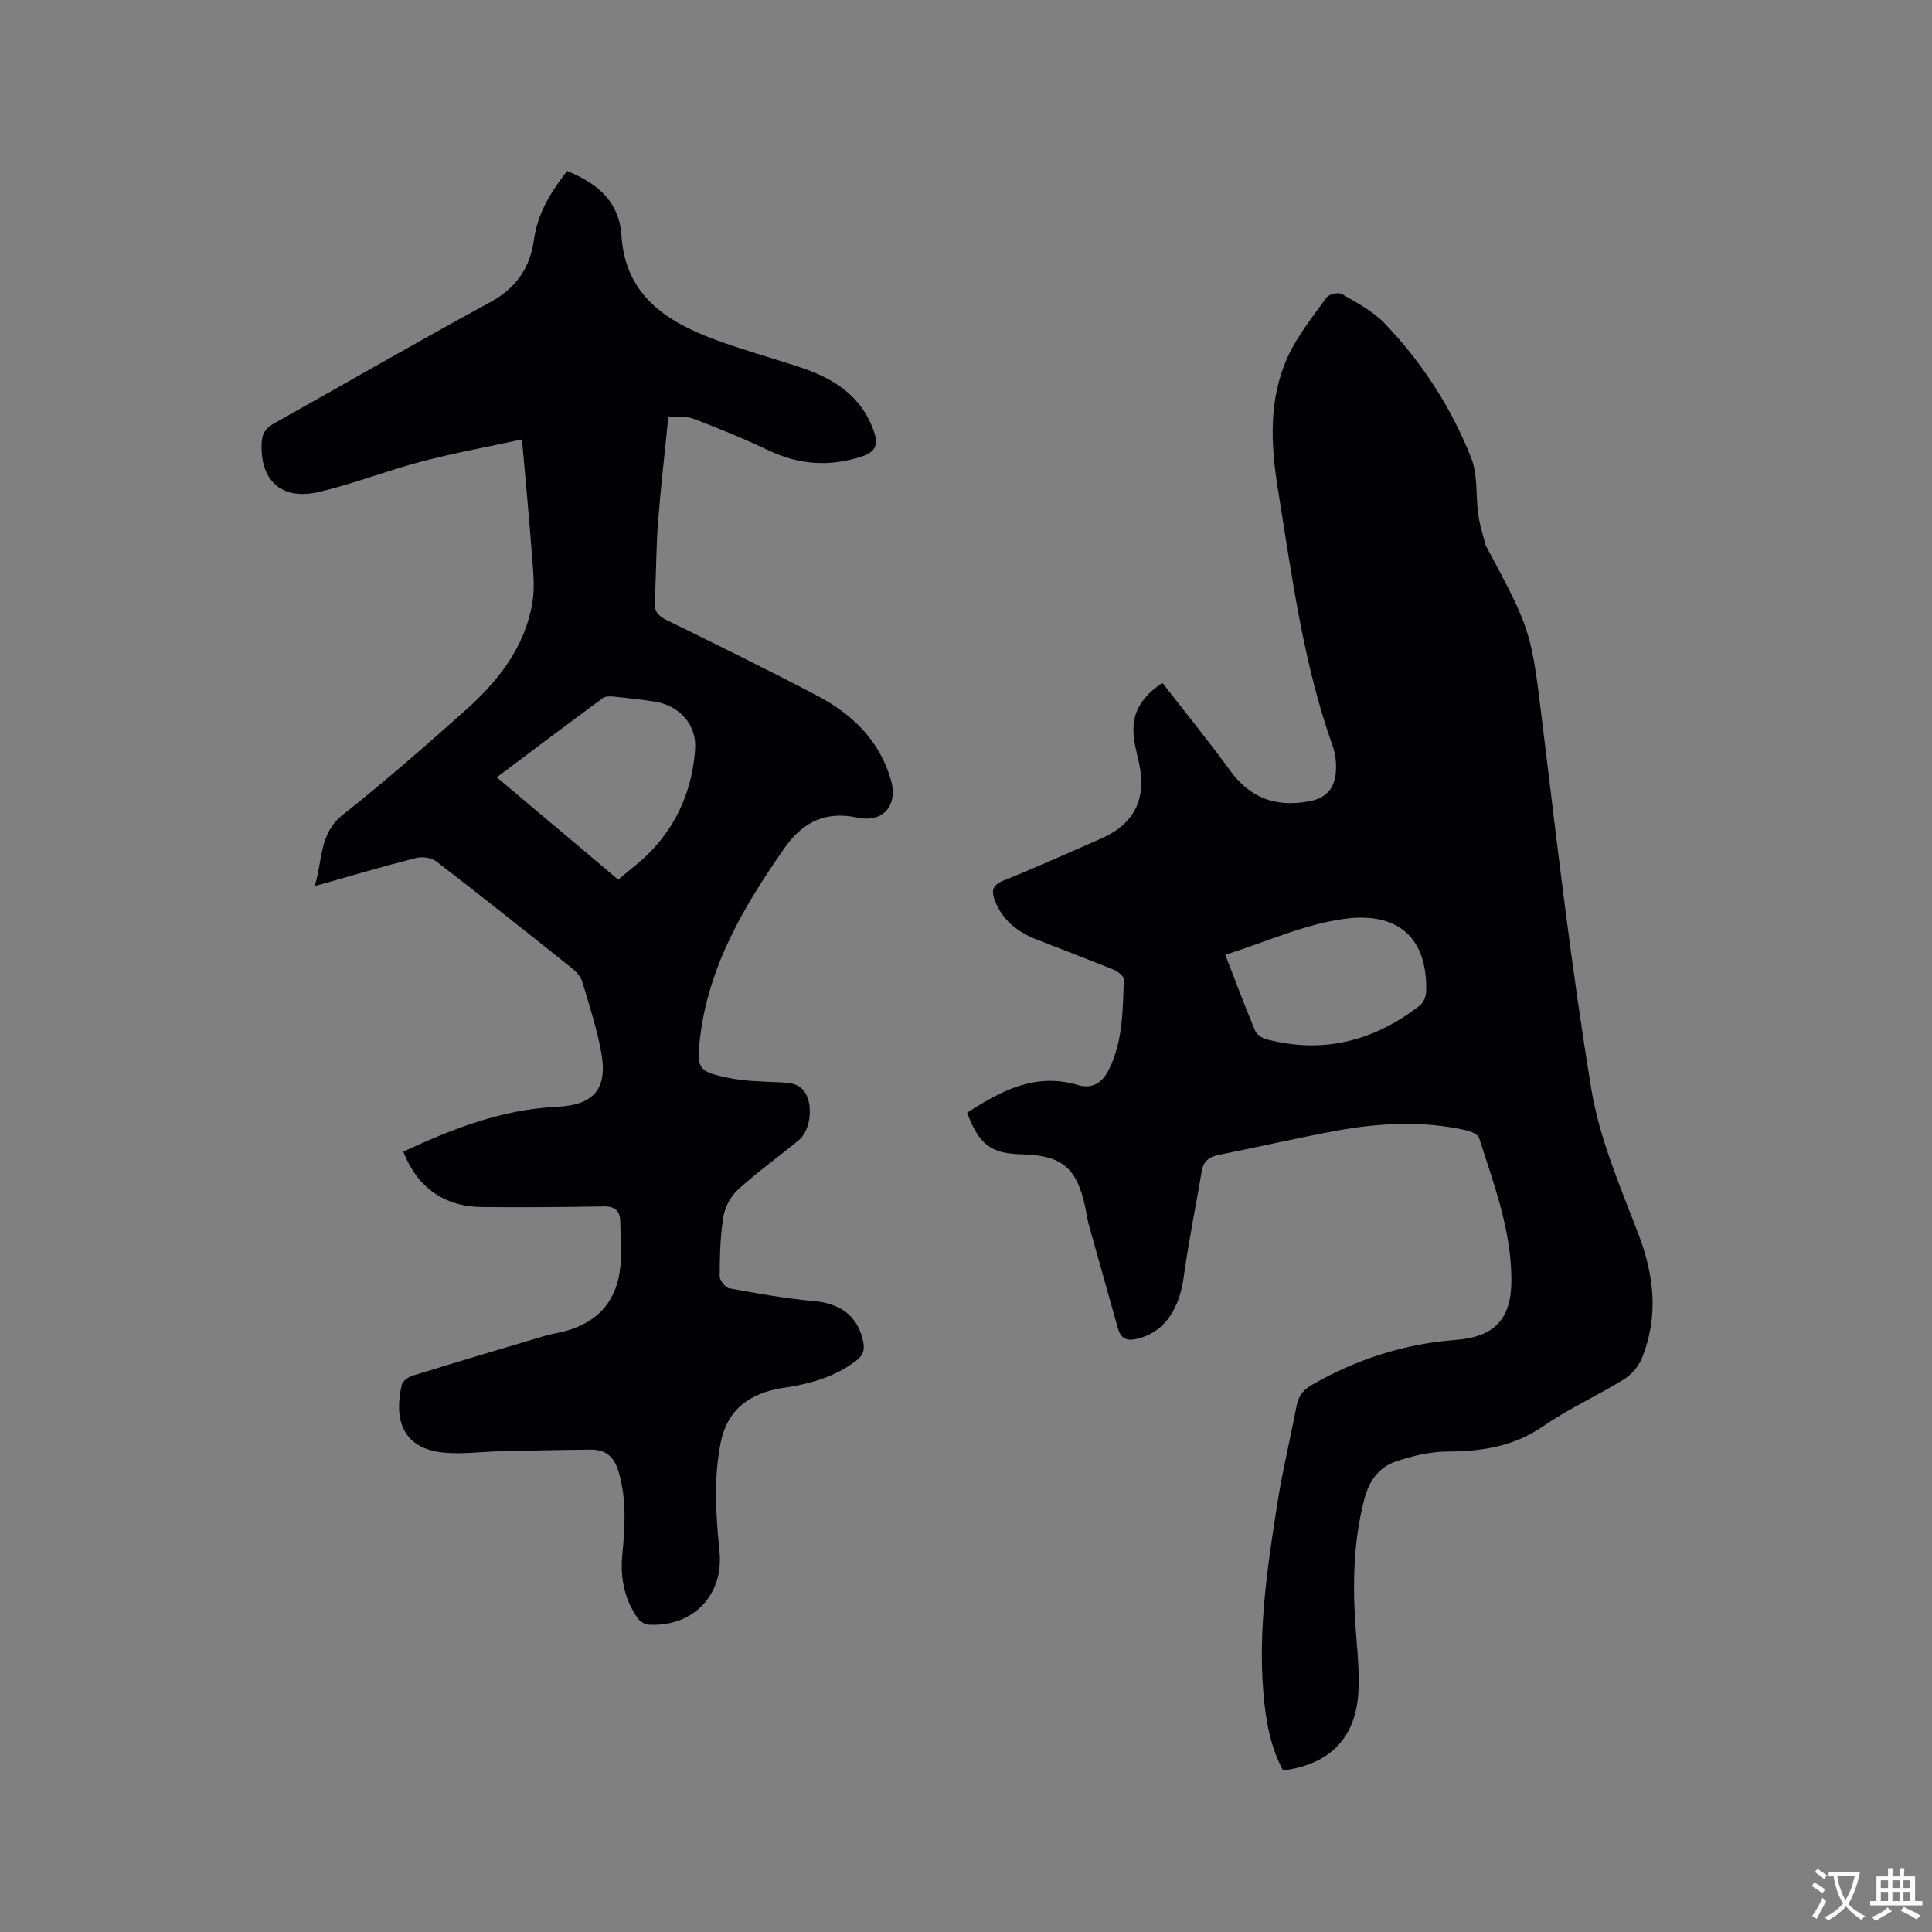
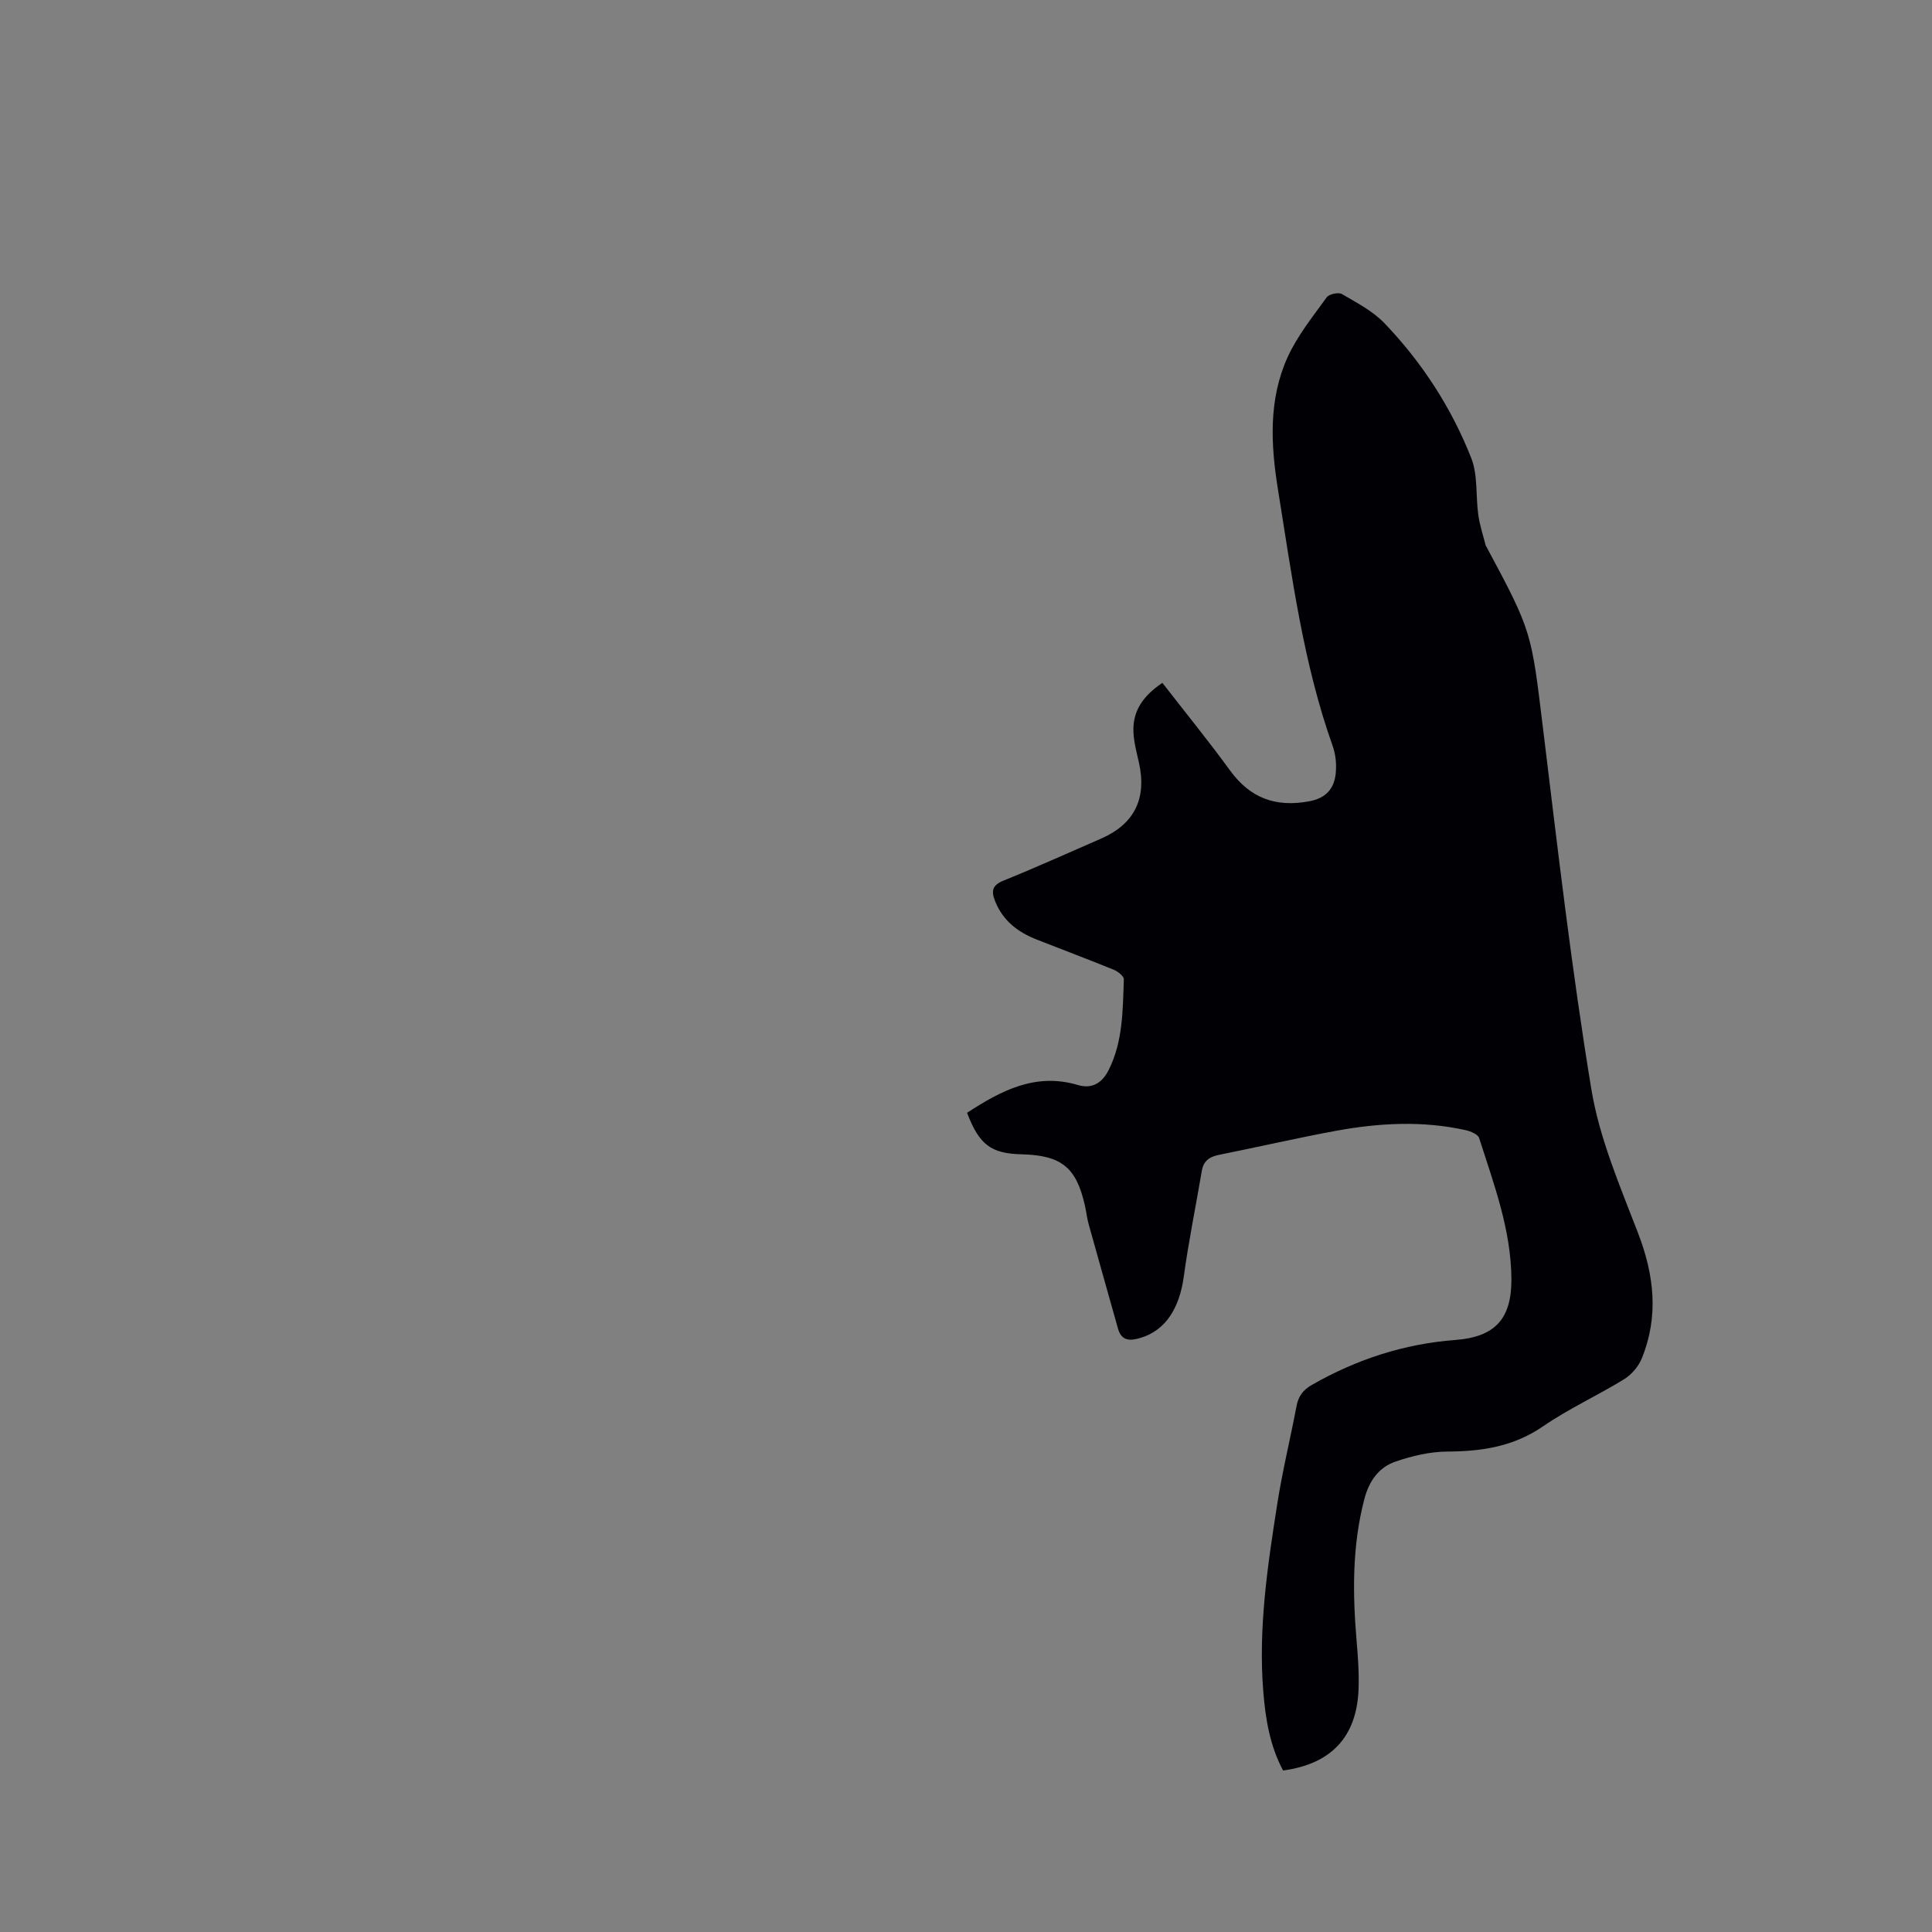
<svg xmlns="http://www.w3.org/2000/svg" enable-background="new 0 0 400 400" viewBox="0 0 400 400">
  <rect x="0" y="0" width="400" height="400" fill="#808080" stroke="none" />
-   <path d="m200.22 230.39c7.07-4.6 14.18-8.36 22.94-5.75 3.12.93 5.15-.61 6.44-3.23 2.91-5.89 2.85-12.32 3.08-18.65.02-.64-1.2-1.61-2.04-1.96-5.29-2.16-10.64-4.17-15.96-6.26-3.88-1.52-7-3.85-8.63-7.9-.86-2.15-.68-3.36 1.76-4.34 6.77-2.73 13.42-5.75 20.12-8.66 6.94-3.02 9.54-8.28 7.87-15.77-.46-2.06-1.03-4.14-1.13-6.23-.23-4.42 2.01-7.59 5.99-10.26 4.72 6.08 9.53 11.99 14.01 18.14 4.16 5.72 9.44 7.66 16.33 6.39 3.55-.65 5.24-2.62 5.55-5.84.18-1.84-.01-3.87-.63-5.61-6.12-17.19-8.43-35.17-11.32-53.04-1.51-9.33-2-18.69 1.99-27.48 2.02-4.44 5.2-8.38 8.09-12.38.49-.68 2.43-1.1 3.15-.68 3.08 1.8 6.4 3.52 8.82 6.05 7.76 8.1 13.84 17.47 17.95 27.89 1.41 3.57.91 7.87 1.47 11.81.3 2.14 1 4.22 1.53 6.32.02.1.11.18.16.27 9.48 17.64 9.27 17.67 11.71 37.64 3.04 24.92 5.92 49.88 10 74.64 1.68 10.19 5.92 20.04 9.67 29.79 3.35 8.71 4.32 17.23.78 25.94-.68 1.69-2.14 3.38-3.69 4.34-5.5 3.38-11.44 6.08-16.75 9.73-6.11 4.2-12.69 5.2-19.82 5.23-3.6.02-7.32.9-10.75 2.08-3.44 1.18-5.45 4.01-6.42 7.7-2.58 9.81-2.45 19.71-1.6 29.68.28 3.27.51 6.56.38 9.83-.39 9.77-5.66 15.41-15.62 16.74-2.72-5.05-3.64-10.64-4.1-16.33-1.06-13.11.88-26.02 2.9-38.9 1.06-6.79 2.71-13.49 3.99-20.25.39-2.04 1.36-3.32 3.18-4.36 9.25-5.28 19.06-8.49 29.74-9.3 8.19-.62 11.58-4.4 11.56-12.5-.03-10.23-3.62-19.73-6.68-29.3-.24-.76-1.72-1.39-2.73-1.62-8.94-2-17.92-1.52-26.84.11-8.12 1.49-16.17 3.37-24.26 4.98-1.99.4-3.24 1.24-3.59 3.34-1.23 7.29-2.73 14.54-3.73 21.87-.91 6.63-3.81 11.14-8.93 12.69-2.12.64-3.95.74-4.7-1.94-2.01-7.21-4.07-14.4-6.07-21.61-.34-1.22-.47-2.5-.75-3.74-1.76-7.97-4.84-10.5-13.06-10.71-6.38-.15-8.83-1.94-11.36-8.6zm53.46-32.71c2.12 5.46 4.04 10.6 6.15 15.66.33.8 1.42 1.57 2.3 1.81 11.79 3.14 22.35.38 31.83-6.97.76-.59 1.3-1.92 1.32-2.92.28-11.47-6.21-16.48-16.93-15.02-8.34 1.12-16.33 4.82-24.67 7.44z" fill="#010105" />
-   <path d="m108.07 90.98c-7.26 1.58-14.1 2.82-20.8 4.58-7.15 1.88-14.09 4.62-21.27 6.3-7.82 1.83-12.31-2.51-11.81-10.4.13-2 1.06-2.96 2.67-3.86 14.88-8.33 29.63-16.88 44.62-25.02 5.38-2.92 8.28-7.15 9.06-12.91.75-5.5 3.46-9.9 6.88-14.27 6.17 2.56 10.78 6.14 11.26 13.48.79 12.15 9.2 17.68 19.31 21.42 5.85 2.17 11.88 3.82 17.8 5.79 6.89 2.3 12.61 5.91 15.16 13.28.97 2.82.24 4.23-2.55 5.15-6.69 2.2-13.05 1.72-19.41-1.33-5.03-2.41-10.23-4.5-15.44-6.5-1.49-.57-3.29-.33-5.17-.47-.74 7.48-1.58 14.61-2.13 21.77-.42 5.49-.38 11.01-.7 16.5-.12 2.01.65 2.99 2.41 3.86 10.45 5.14 20.91 10.27 31.22 15.68 7.25 3.8 12.91 9.25 15.27 17.43 1.5 5.17-1.5 8.96-6.87 7.82-6.83-1.45-11.45 1-15.21 6.38-8.38 11.99-15.72 24.44-17.45 39.34-.73 6.24-.32 6.86 5.74 8.13 3.27.69 6.69.78 10.05.92 2.62.11 5.18.05 6.4 2.99 1.19 2.87.43 7.25-1.73 9.02-4.17 3.43-8.58 6.59-12.57 10.22-1.51 1.37-2.71 3.61-3.04 5.62-.66 4.05-.75 8.22-.77 12.34 0 .86 1.18 2.35 2.01 2.5 5.8 1.06 11.62 2.11 17.48 2.63 5.5.49 9.04 3.04 10.2 8.27.37 1.68.12 2.92-1.44 4.1-4.29 3.25-9.2 4.67-14.37 5.51-.73.12-1.48.18-2.2.35-6.18 1.41-10.25 4.64-11.53 11.38-1.42 7.44-.94 14.74-.19 22.14.93 9.18-5.53 15.8-14.74 15.25-.77-.05-1.74-.7-2.2-1.35-2.72-3.89-3.63-8.28-3.19-12.97.55-5.81.95-11.56-.75-17.33-.94-3.2-2.72-4.62-5.82-4.59-6.24.06-12.48.2-18.72.34-3.91.09-7.86.66-11.72.27-9.02-.9-10.17-7.56-8.63-14.05.18-.76 1.34-1.59 2.21-1.86 9.09-2.81 18.21-5.53 27.33-8.23 1.42-.42 2.9-.62 4.33-1.01 6.91-1.92 10.77-6.4 11.4-13.58.26-2.94 0-5.93-.03-8.89-.02-2.27-.93-3.39-3.44-3.34-8.36.15-16.73.21-25.1.13-7.92-.07-13.49-4.03-16.39-11.47 10.11-4.71 20.41-8.76 31.75-9.28 7.64-.36 10.6-3.65 9.24-11.2-.9-4.97-2.49-9.83-3.93-14.69-.3-1.02-1.16-2.02-2.01-2.7-9.36-7.47-18.73-14.93-28.22-22.23-1.02-.79-2.96-1.02-4.26-.69-6.76 1.72-13.45 3.7-20.92 5.81 1.7-5.46.88-10.86 5.87-14.81 8.73-6.9 17.11-14.25 25.41-21.65 6.75-6.02 12.26-13.04 13.8-22.26.55-3.27.13-6.74-.12-10.09-.55-7.52-1.28-15-2.04-23.67zm19.93 91.14c2.34-2.01 4.65-3.7 6.62-5.73 5.75-5.92 8.75-13.19 9.3-21.33.34-5.01-3.26-8.95-8.16-9.76-2.82-.46-5.66-.77-8.5-1.06-.8-.08-1.85-.14-2.43.28-7.3 5.37-14.54 10.83-21.98 16.41 8.54 7.19 16.78 14.13 25.15 21.19z" fill="#010105" />
+   <path d="m200.22 230.39c7.07-4.6 14.18-8.36 22.94-5.75 3.12.93 5.15-.61 6.44-3.23 2.91-5.89 2.85-12.32 3.08-18.65.02-.64-1.2-1.61-2.04-1.96-5.29-2.16-10.64-4.17-15.96-6.26-3.88-1.52-7-3.85-8.63-7.9-.86-2.15-.68-3.36 1.76-4.34 6.77-2.73 13.42-5.75 20.12-8.66 6.94-3.02 9.54-8.28 7.87-15.77-.46-2.06-1.03-4.14-1.13-6.23-.23-4.42 2.01-7.59 5.99-10.26 4.72 6.08 9.53 11.99 14.01 18.14 4.16 5.72 9.44 7.66 16.33 6.39 3.55-.65 5.24-2.62 5.55-5.84.18-1.84-.01-3.87-.63-5.61-6.12-17.19-8.43-35.17-11.32-53.04-1.51-9.33-2-18.69 1.99-27.48 2.02-4.44 5.2-8.38 8.09-12.38.49-.68 2.43-1.1 3.15-.68 3.08 1.8 6.4 3.52 8.82 6.05 7.76 8.1 13.84 17.47 17.95 27.89 1.41 3.57.91 7.87 1.47 11.81.3 2.14 1 4.22 1.53 6.32.02.1.11.18.16.27 9.48 17.64 9.27 17.67 11.71 37.64 3.04 24.92 5.92 49.88 10 74.64 1.68 10.19 5.92 20.04 9.67 29.79 3.35 8.71 4.32 17.23.78 25.94-.68 1.69-2.14 3.38-3.69 4.34-5.5 3.38-11.44 6.08-16.75 9.73-6.11 4.2-12.69 5.2-19.82 5.23-3.6.02-7.32.9-10.75 2.08-3.44 1.18-5.45 4.01-6.42 7.7-2.58 9.81-2.45 19.71-1.6 29.68.28 3.27.51 6.56.38 9.83-.39 9.77-5.66 15.41-15.62 16.74-2.72-5.05-3.64-10.64-4.1-16.33-1.06-13.11.88-26.02 2.9-38.9 1.06-6.79 2.71-13.49 3.99-20.25.39-2.04 1.36-3.32 3.18-4.36 9.25-5.28 19.06-8.49 29.74-9.3 8.19-.62 11.58-4.4 11.56-12.5-.03-10.23-3.62-19.73-6.68-29.3-.24-.76-1.72-1.39-2.73-1.62-8.94-2-17.92-1.52-26.84.11-8.12 1.49-16.17 3.37-24.26 4.98-1.99.4-3.24 1.24-3.59 3.34-1.23 7.29-2.73 14.54-3.73 21.87-.91 6.63-3.81 11.14-8.93 12.69-2.12.64-3.95.74-4.7-1.94-2.01-7.21-4.07-14.4-6.07-21.61-.34-1.22-.47-2.5-.75-3.74-1.76-7.97-4.84-10.5-13.06-10.71-6.38-.15-8.83-1.94-11.36-8.6zm53.46-32.71z" fill="#010105" />
  <g fill="#fafbfa">
-     <path d="m377.9 391.2c-.2.3-.4.5-.6.8-.7-.6-1.4-1-2.2-1.5.2-.3.4-.5.5-.8.6.4 1.4.8 2.3 1.5zm-1.8 6.1c-.2-.2-.5-.4-.9-.6.4-.6.8-1.2 1.2-1.9s.7-1.3.9-1.9c.3.3.5.5.8.7-.7 1.3-1.4 2.6-2 3.7zm2.2-9c-.3.3-.5.5-.6.8-.6-.6-1.3-1.1-2-1.5.3-.3.5-.5.6-.7.6.5 1.3.9 2 1.4zm.3.2v-.9h2 4.5c-.3 1.3-.6 2.5-1 3.6s-.9 2.1-1.4 3c.4.5 1 1 1.6 1.4s1.2.8 1.9 1.1c-.3.2-.5.4-.8.8-.4-.3-1-.7-1.6-1.2s-1.2-1.1-1.6-1.6c-.5.6-1.1 1.1-1.7 1.6s-1.4.9-2.1 1.4c-.1-.3-.3-.5-.7-.8.6-.2 1.2-.5 1.9-1s1.4-1.1 2-1.8c-.5-.8-.9-1.6-1.2-2.5s-.6-2-.8-3.2c-.4.1-.7.1-1 .1zm2.5 2.7c.3 1 .7 1.7 1 2.2.3-.5.6-1.1 1-2s.6-1.9.9-3h-3.2-.4c.1.9.3 1.8.7 2.8z" />
-     <path d="m396.5 388.5v1.5 3.6h1.5v.9c-.4 0-1 0-1.7 0h-7.9c-.5 0-.9 0-1.2 0v-.9h1.3v-3.5c0-.7 0-1.2 0-1.6h2.4c0-.8 0-1.4 0-1.7h1c0 .3-.1.8-.1 1.7h1.5c0-.8 0-1.4 0-1.7h1c0 .3-.1.9-.1 1.7zm-8.2 9.2c-.2-.3-.5-.5-.8-.8.8-.3 1.4-.6 1.9-.9s1-.7 1.4-1.1c.3.3.6.5.9.8-1.6 1-2.8 1.6-3.4 2zm2.6-6.8v-1.6h-1.5v1.6zm0 2.7v-1.9h-1.5v1.9zm2.4-2.7v-1.6h-1.5v1.6zm0 2.7v-1.9h-1.5v1.9zm.2 2 .7-.8c.4.2.9.5 1.6.8s1.3.7 1.8 1c-.3.3-.5.5-.8.8-.4-.3-1.5-1-3.3-1.8zm2-4.7v-1.6h-1.4v1.6zm0 2.7v-1.9h-1.4v1.9z" />
-   </g>
+     </g>
</svg>